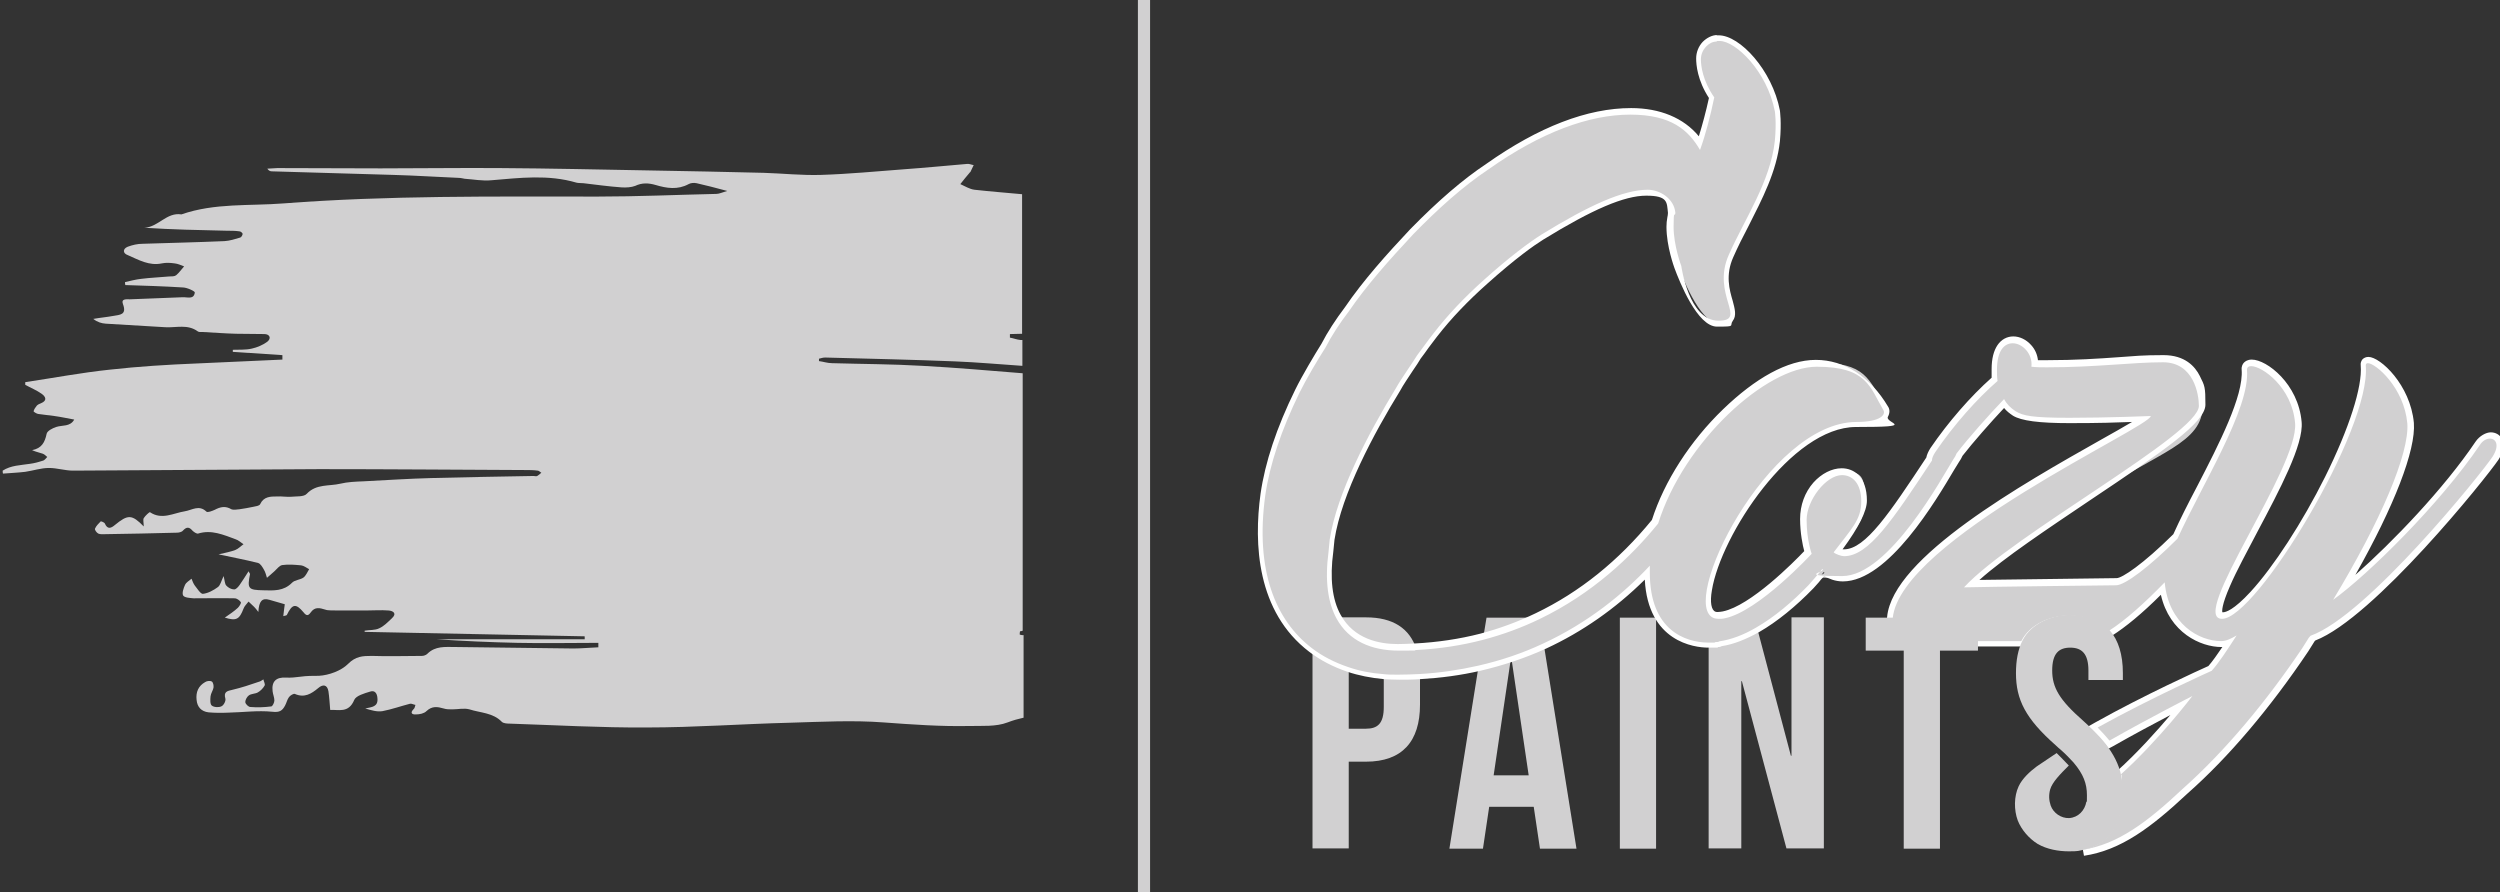
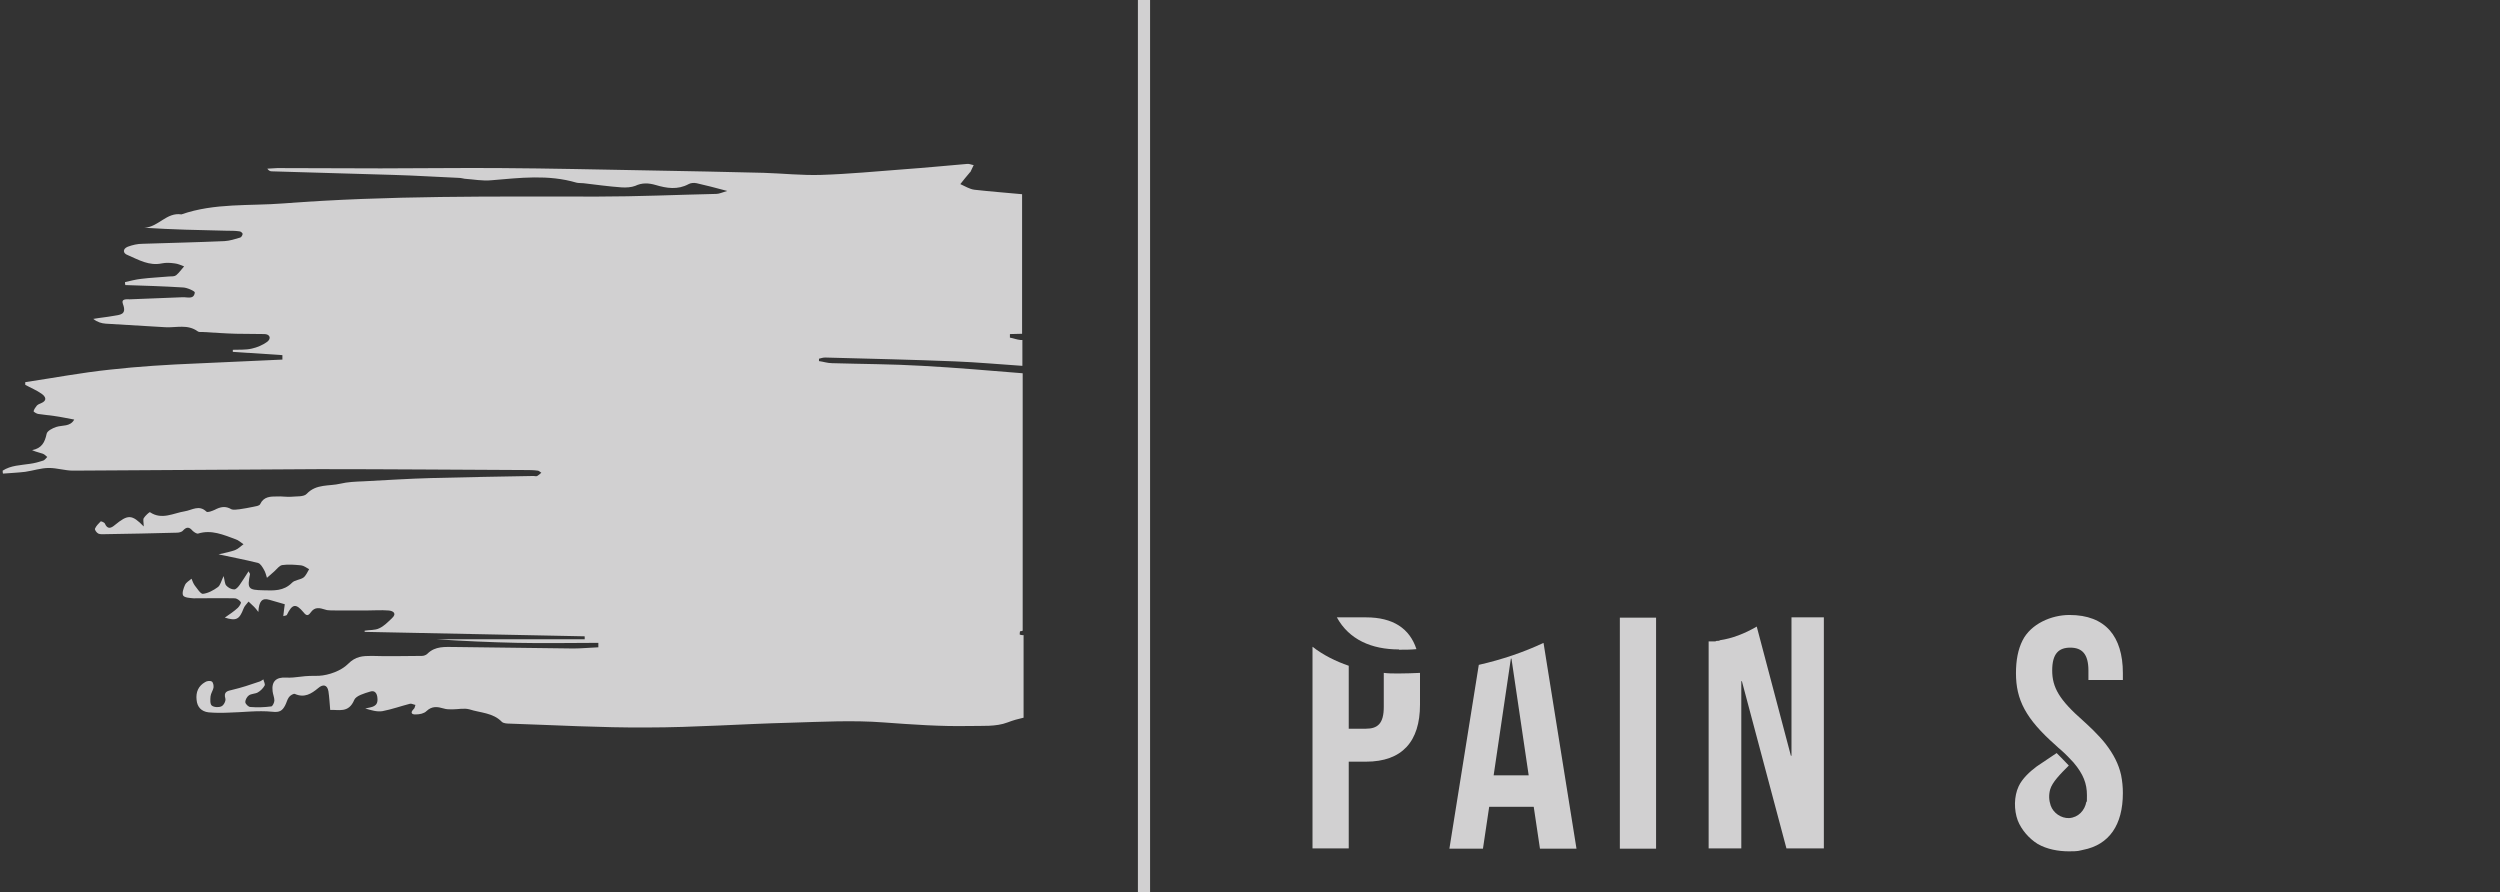
<svg xmlns="http://www.w3.org/2000/svg" id="Laag_1_kopie" version="1.1" viewBox="0 0 841.9 300.4">
  <rect x="0" y="0" width="841.9" height="300.4" fill="#333333" stroke="none" />
  <defs>
    <style>
      .st0 {
        fill: #d1d0d1;
      }

      .st1 {
        fill: #fff;
      }
    </style>
  </defs>
  <path class="st0" d="M344.4,213.9c-.3,0-.7-.1-1-.2,0-.4,0-.7.1-1.1.3,0,.6-.1.9-.2v-86.7c-11.3-.9-22.5-1.9-33.8-2.5-10.1-.6-20.3-.6-30.4-.9-1.5,0-2.9-.5-4.4-.7,0-.3,0-.5,0-.8.7-.2,1.4-.4,2.1-.4,14.6.4,29.2.7,43.8,1.3,7.5.3,15.1,1,22.6,1.5v-8.7c-.2,0-.4,0-.6,0-1.2-.1-2.4-.6-3.6-.8,0-.4,0-.8,0-1.2,1.4,0,2.7-.1,4.1-.1v-47c-5.3-.5-10.7-.9-16-1.5-1.7-.2-3.2-1.2-4.8-1.9,1-1.3,2-2.5,3.1-3.8,0-.1.2-.2.3-.3.4-.8.7-1.5,1.1-2.3-.7-.1-1.5-.5-2.2-.4-7.1.6-14.2,1.3-21.2,1.8-9.3.7-18.6,1.6-28,1.9-6.4.2-12.9-.5-19.3-.7-12.8-.3-25.5-.6-38.3-.8-16.9-.3-33.7-.7-50.6-.8-13.4-.1-26.7.1-40.1.1-11.6,0-23.2-.1-34.8-.1-1.1,0-2.3.2-3.4.2.6.8,1.1.9,1.6.9,13.6.4,27.3.8,40.9,1.2,7.4.2,14.7.7,22,1,.7,0,1.3.2,2,.3,3,.2,6,.8,9,.5,9.6-.8,19.1-2,28.6.8.7.2,1.6.1,2.4.2,4.3.5,8.5,1.1,12.8,1.4,1.5.1,3.3,0,4.6-.5,2.3-1.1,4.5-1,6.9-.3,3.7,1.1,7.4,1.7,11.1-.3.7-.4,1.8-.5,2.7-.3,3.1.7,6.2,1.5,10.3,2.6-1.7.5-2.7,1-3.7,1-13.3.3-26.6.9-39.9.9-35.3,0-70.6-.4-105.8,2.3-11.5.9-23.2-.2-34.4,3.7-5-.8-7.8,4.3-12.5,4.5,9.3.6,18.5.8,27.7,1,1.4,0,2.9,0,4.3.2.4,0,1.1.5,1.1.9,0,.3-.4,1.1-.8,1.2-1.7.5-3.5,1.1-5.3,1.2-9.2.4-18.4.6-27.6.9-1.7,0-3.4.4-5,1-1.7.7-1.7,2.2,0,2.8,3.7,1.6,7.2,3.7,11.5,2.8,1.4-.3,2.9-.2,4.3,0,1.1.1,2.1.6,3.2,1-.9,1-1.7,2.2-2.7,3-.5.4-1.5.4-2.3.4-3.1.3-6.3.4-9.4.8-1.9.2-3.7.7-5.5,1.1,0,.3,0,.7.1,1,6.4.2,12.9.4,19.3.8,1.5,0,4.2,1.3,4.1,1.7-.3,2.5-2.6,1.5-4.1,1.6-5.9.3-11.8.4-17.8.7-1,0-3-.3-2.3,1.6,1.4,3.7-1.1,3.6-3.3,4-2.2.4-4.5.6-6.7,1,1.4,1.1,2.8,1.5,4.2,1.6,6.7.4,13.4.8,20.1,1.2,3.7.2,7.5-1.1,10.9,1.4.4.3,1,.2,1.5.2,3.8.2,7.6.5,11.4.6,3.2.1,6.3,0,9.5.1,1.8,0,2.5,1.4,1,2.6-1.5,1.1-3.4,1.9-5.2,2.3-2.1.5-4.3.3-6.4.4,0,.2,0,.5,0,.7,5.6.4,11.1.7,16.7,1.1,0,.5,0,1,0,1.5-9.6.4-19.1.9-28.7,1.3-9.9.4-19.7,1-29.5,2.1-9.5,1-19,2.8-28.4,4.2,0,.3,0,.6,0,.9,1.8,1,3.8,1.8,5.5,3,1.4,1,2,2.3-.2,3.2-.5.2-1,.4-1.4.8-.5.6-.9,1.2-1.1,1.9,0,.2,1,.8,1.5.9,1.8.3,3.6.4,5.5.7,2.2.3,4.5.8,6.7,1.2-1.4,2.5-4,1.8-6.1,2.5-1.2.4-3,1.3-3.2,2.3-.6,2.9-1.7,4.9-4.9,5.5,1.3.6,2.5.8,3.6,1.2.6.2,1,.7,1.5,1.1-.4.4-.8,1-1.3,1.2-1.5.5-3,.9-4.5,1.1-3.2.5-6.4.5-9.2,2.3,0,.3,0,.7.1,1,2.5-.2,5-.3,7.5-.6,2.7-.4,5.3-1.3,8-1.3,2.7,0,5.4.9,8.1.9,27.7-.1,55.3-.4,83-.5,23.1,0,46.1.2,69.2.3,1.4,0,2.9,0,4.3.2.4,0,.8.5,1.2.7-.4.4-.9.8-1.4,1.1-.3.2-.8,0-1.2,0-11.5.2-22.9.4-34.4.7-7.6.2-15.2.7-22.9,1.1-2.6.1-5.3.2-7.8.8-3.8.9-8.1,0-11.3,3.4-1,1.1-3.5.8-5.3,1-1.6.1-3.2-.2-4.7-.1-2.2,0-4.5,0-5.7,2.6-.3.6-1.5.7-2.4.9-1.5.3-3,.6-4.5.8-.9.1-2.1.3-2.8,0-2-1.2-3.7-.8-5.6.2-.9.4-2.4,1-2.8.6-2.5-2.4-4.8-.5-7.3-.1-3.8.6-7.7,3-11.7.3-.2-.1-1.6,1.2-2.1,2-.3.6,0,1.5,0,2.8-4-4.1-5.3-4.1-9.7-.5-1.3,1.1-2.5,1.6-3.4-.5-.2-.4-1.3-.8-1.4-.7-.7.7-1.5,1.5-1.9,2.4-.2.4.5,1.4,1.1,1.7.6.3,1.5.2,2.3.2,8-.1,16.1-.3,24.1-.5.7,0,1.7-.2,2.1-.7,1.2-1.3,2.1-1.3,3.2,0,.5.5,1.4,1.1,1.9,1,4.5-1.4,8.5.4,12.6,1.9,1,.3,1.8,1.1,2.7,1.7-.9.6-1.7,1.5-2.7,1.9-1.8.7-3.7,1-5.7,1.5,4.6,1,9,1.8,13.3,2.9.8.2,1.5,1.4,2,2.3.5.8.7,1.8,1,2.7.8-.7,1.6-1.4,2.4-2.1.9-.8,1.8-2.1,2.8-2.2,2.1-.3,4.2-.1,6.3.1.9.1,1.8.8,2.7,1.3-.6,1-1.1,2.2-1.9,2.8-1.1.8-3,.8-3.9,1.8-2.8,2.8-6.1,2.6-9.6,2.5-5.1-.1-5.5-.5-4.5-5.5,0,0-.1-.2-.5-.9-1.1,1.7-2,3.2-3,4.6-.5.7-1.3,1.6-1.9,1.5-.9,0-2-.6-2.6-1.3-.5-.5-.5-1.6-.9-3.2-.8,1.7-1.1,3.1-1.9,3.7-1.5,1.1-3.3,2.1-5.1,2.3-.8,0-1.9-1.8-2.7-2.8-.5-.7-.8-1.5-1.1-2.3-.8.7-1.8,1.2-2.2,2.1-.5,1.1-1.1,2.8-.6,3.6.5.7,2.3.8,3.5.9,4.6,0,9.2-.1,13.8,0,.8,0,1.7.7,2.1,1.3.2.3-.5,1.4-1,1.9-1.3,1.2-2.8,2.2-4.4,3.3,3.9,1.2,4.9.6,6.3-3,.3-.9,1.1-1.6,1.7-2.4.6.6,1.3,1.2,1.9,1.8.4.4.8.9,1.4,1.7.2-3.7,1.3-4.8,3.7-4.1,1.7.5,3.4,1,5.2,1.5-.2,1.2-.3,2.5-.5,4,.7-.2,1.1-.2,1.2-.4,1.8-3.7,3-4,5.6-.9,1,1.3,1.6,1.2,2.4.1,1.4-2,3-1.6,4.9-1,1.1.4,2.4.2,3.7.3,1.4,0,2.9,0,4.3,0,1.9,0,3.8,0,5.8,0,2.5,0,5-.2,7.5,0,1.6.1,3,1,1.1,2.7-1.3,1.2-2.6,2.6-4.2,3.3-1.4.7-3.2.5-4.9.8,0,.1,0,.3,0,.4,24.7.5,49.4,1,74.1,1.5,0,.3,0,.7,0,1h-49.8c9,.6,18.1,1,27.1,1.2,9.1.2,18.2,0,27.3,0,0,.5,0,1,0,1.5-2.8.1-5.6.4-8.4.4-13.3-.1-26.6-.4-39.9-.5-3.3,0-6.6-.4-9.3,2.3-.4.4-1.2.7-1.8.7-5.6,0-11.2.2-16.9,0-3.1,0-5.4.1-8,2.7-2.3,2.3-6.4,3.8-9.8,4-2,0-4.1,0-6.2.3-1.6.2-3.3.4-4.9.3-3.3-.2-4.9,1.3-4.5,4.6.1,1,.6,2.1.6,3.1,0,.7-.6,1.9-1,2-2.3.3-4.7.4-7.1.2-.6,0-1.7-1-1.7-1.7,0-.7.6-1.8,1.2-2.2.8-.6,2.1-.5,3-1,.9-.5,1.8-1.4,2.3-2.3.3-.5-.3-1.4-.4-2.1-.5.3-1,.7-1.5.8-2.9,1-5.9,2-8.9,2.7-1.7.4-3.1.6-2.4,3,.2.8-.6,2.3-1.4,2.6-.9.4-2.5.3-3.2-.3-.6-.5-.5-2.1-.4-3.1.1-1,.8-1.9,1-2.9.1-.7-.1-1.8-.6-2.1-.5-.3-1.6-.2-2.2.2-2.3,1.3-3.2,3.4-2.9,6,.2,2.4,1.6,3.9,4,4.2,2.2.2,4.5.2,6.7.1,4.9-.1,9.9-.8,14.8-.3,2.5.3,3.4-.4,4.3-2.1.5-.9.7-2,1.3-2.8.4-.6,1.6-1.3,2-1.1,3.2,1.4,5.5,0,7.9-2,1.5-1.3,3-1.2,3.4,1.1.3,2,.4,4,.6,6.3,2.8-.2,6.2,1.2,8.1-3.4.6-1.4,3.4-2.2,5.4-2.8,1.5-.5,2.3.6,2.4,2.2.3,3-1.9,3-4.1,3.5,2,.6,4,1.2,5.8.9,3.1-.6,6.2-1.7,9.3-2.5.5-.1,1.2.3,1.8.4-.2.5-.2,1.1-.6,1.4-1.4,1.4-.4,1.9.8,1.8,1.2,0,2.7-.3,3.5-1.1,1.9-1.8,3.7-1.5,5.8-.9.9.3,1.9.3,2.9.3,1.9,0,4-.5,5.8,0,3.7,1.2,7.9,1.1,10.9,4.2.5.5,1.7.6,2.6.6,15.4.5,30.8,1.4,46.2,1.3,16.1,0,32.1-1.2,48.2-1.6,10.5-.3,21.1-.9,31.6-.1,9.6.7,19.2,1.4,28.8,1.2,4.3-.1,9,.3,12.9-1.2,1.8-.7,3.6-1.2,5.4-1.6v-27.8Z" />
  <rect class="st0" x="383.2" width="4.1" height="300.4" />
  <rect class="st0" x="545.5" y="208" width="12.2" height="77.8" />
  <path class="st0" d="M466,226.6v11.5c0,5.6-2.1,7.3-6,7.3h-5.8v-21.2c-4.4-1.5-8.6-3.6-12.2-6.4v67.9h12.2v-29.2h5.8c12.2,0,18.2-6.8,18.2-19.2v-10.1c0-.2,0-.4,0-.6-2.3.1-4.7.2-7.1.2s-3.4,0-5.1-.2Z" />
  <path class="st0" d="M471.1,218.8c2,0,4,0,5.9-.2-2.3-7-7.9-10.7-17-10.7h-9.8c4.1,7.5,11.7,10.8,20.9,10.8Z" />
  <path class="st0" d="M488.2,285.8h11.2l2.1-14.1h15l2.1,14.1h12.3l-11.1-69.3c-6.6,3.1-13.9,5.6-21.8,7.4l-9.9,61.9ZM508.8,221.8h.2l5.8,39.3h-11.8l5.8-39.3Z" />
-   <path class="st0" d="M518.5,208h-17.9l-1.2,7.3c6.9-1.8,13.3-4.2,19.1-7v-.3Z" />
  <path class="st0" d="M578.6,215.8c-.4,0-.7,0-.9.2h-1.9c-.1,0-.3,0-.4,0v69.7h11v-56.3h.2l15,56.3h12.6v-77.8h-10.9v46.6h-.2l-11.5-43.5c-4.1,2.4-8.3,4-12.4,4.6-.2.2-.4.2-.6.2Z" />
-   <path class="st0" d="M581,208h-3.6c.4.1.9.2,1.5.2s1.4,0,2.1-.2Z" />
  <g>
-     <path class="st0" d="M701.3,285.2c8.2-1.6,12.6-7.9,12.6-18.1s-.2-4-.6-5.8v-.6c-.1,0,.3-.4.3-.4,8.9-8,17.1-17.7,21.3-22.8-5.2,2.7-14.5,7.6-23.7,12.8l-.7.4-.5-.6c-1.2-1.4-2.5-2.9-3.9-4.3l-.9-.9,1.1-.6c17.1-9.5,36.1-18.1,38.3-19.1,1.8-2,4.1-5.4,6.2-8.7-.8.3-1.6.4-2.5.4-6.9,0-17.6-5-19.7-18.7-6.8,6.9-12.7,12-17.6,15l-.7.4-.6-.6c-2.9-3.3-7.2-4.9-12.8-4.9s-12.2,2.7-14.9,8l-.3.6h-16.5v-7.7h-28.5v-1.1c1.9-19.6,45.6-44.2,71.6-58.9,5.6-3.2,11-6.2,13.7-8-4.8.2-15.4.5-24.7.5s-15.9-.7-18.6-2.4c-1.5-1-2.7-2.1-3.5-3.3-4.8,5-11.2,12.3-15,17.1-.3.7-.7,1.4-1.2,2.1-.4.6-.9,1.5-1.6,2.6-6,10.1-22,37.1-36.7,37.1s-5-1.1-6.5-2.1c-.6.7-1.1,1.3-1.5,1.8h0s-.9,1.1-2.6,2.9c-6,6.2-12.2,11.2-18,14.6-4.4,2.5-8.6,4.1-12.5,4.7-.4.2-.8.2-1,.2s-.2,0-.3,0l-.2.2h-2.7c-4.8,0-20.4-2.1-20.5-24.3-10.3,10.5-21.9,18.8-34.6,24.7-7,3.2-14.4,5.7-22,7.5-6.5,1.5-13.2,2.4-20,2.8-2.4.1-4.8.2-7.2.2s-3.5,0-5.2-.2c-4.2-.4-8.2-1.2-12-2.4-4.6-1.5-8.8-3.7-12.5-6.5-9.6-7.3-20.1-22.3-16-52.3,1.5-10.4,5.4-22.1,11.6-34.8,2.3-4.7,6.6-11.9,8.8-15.4,2-3.8,4.8-8.1,7.9-12.2,6.1-9,14.1-17.9,21.9-26.2,9.6-9.8,17.7-16.8,25.5-21.9,17.2-12.2,33.9-18.6,48.2-18.6s19.5,5.4,23.2,10.6c1.5-4.4,2.9-9.7,4-15.2-4-5.9-4.4-11.1-4.4-13.1,0-4,3.2-7,6.2-7s.2,0,.3,0h.5c5.8,0,16.9,10.5,19.6,24.5,0,.2.6,3.8,0,10.1-1.1,10-5.8,19.3-10.5,28.3-1.9,3.6-3.6,7-5.1,10.4-2.8,6.3-1.3,11.6-.2,15.4.7,2.5,1.3,4.5.2,5.9-.8,1-2.1,1.5-4.5,1.5-6.3,0-12.7-17.1-13.4-19.1-.1-.3-2.7-7.1-2.7-13.6s.2-2,.3-3c0-.5.2-1.1.2-1.6-.4-4.1-4.6-6.8-8.3-6.8-7.6,0-18.5,4.6-35.2,14.9-2.9,1.9-9.3,6.3-19,15-6.5,5.7-12,11.6-17,17.9-.9,1.2-1.8,2.4-2.8,3.7-.9,1.2-1.8,2.5-2.8,3.7-.6,1-1.5,2.4-2.6,4-1.6,2.3-3.3,4.9-4.4,6.9-8.8,14.4-19.8,34.9-22.2,50.7l-.4,4c-1.2,9.1-.3,16.5,2.6,21.9,4.7,8.5,13.5,10.3,20,10.3s3.6,0,5.8-.2c7.6-.4,15.1-1.5,22.2-3.4,6.5-1.7,12.9-4,18.9-6.9,14.9-7.2,28.2-17.9,39.5-31.8,9.1-28.7,37.4-53.3,54.3-53.3s17.6,5.4,23.4,15.2c.4.8.4,1.6,0,2.4-.8,1.4-3.2,3-9.9,3-22.1,0-46.4,37-49.4,55.9-.4,2.7-.8,7.4,1.9,8.3.4.1.8.2,1.2.2s1.2,0,1.9-.2c9.9-2.1,25.6-18.2,28.3-21-.5-1.5-1.5-5.6-1.5-11.1s5.5-16.1,12.9-16.1,7.5,2.6,7.5,9.9-2.9,8.9-8.8,16.9c.7.3,1.6.6,2.1.6,7.8,0,15.6-11.9,28.6-31.5.1-1,.5-2,1.3-3,6-8.9,13.6-17.6,20.8-23.9-.1-1.2-.1-2.4-.1-3.3,0-9.3,4.8-10,6.3-10s3.8,1,5.2,2.6c1.4,1.5,2.1,3.5,2.1,5.4,1.3,0,2.7,0,4.2,0,9.2,0,17.1-.5,24-1,5.6-.4,10.5-.7,15.1-.7s13.1,2.7,13.1,15.7-14.5,15.4-38.4,31.3c-15.3,10.2-31.2,20.8-39.3,28.7,11.3-.2,48.4-.7,48.8-.7,2.3,0,9.9-5.2,19.9-15.3,2.3-5,5.1-10.4,8.1-16.2,7.5-14.4,15.9-30.8,15.2-39.9,0-.9.2-1.4.5-1.7.3-.3.9-.7,1.9-.7,4.3,0,14.7,7.6,15.8,20.1.6,7.3-7.3,22.2-14.9,36.6-6.3,11.8-13.4,25.1-11.6,28,0,.1.2.4,1,.4,1.3,0,4.3-.9,10.1-7.2,16.6-18.1,38.7-61,37.3-77,0-.7.2-1.1.4-1.4.2-.2.6-.5,1.3-.5,3.1,0,13.2,8.6,14.3,21.2.7,9.6-7.6,30.2-22.4,55.5,12.4-10.1,33-30.9,45-48.8,1-1.6,2.6-2.6,4.2-2.6s2.2.6,2.8,1.6c.5.9,1,2.8-1.1,6-4.1,6.1-42.1,53.5-61.5,60.6l-.4.5-2.2,3.5c-12.9,19.1-26.8,35.5-40.4,47.5-12.2,11.5-22.2,19-34.4,20.9l-.3-2Z" />
-     <path class="st1" d="M578.3,13.8c0,0,.2,0,.2,0h.6c5.4,0,16,10.2,18.6,23.7,0,0,.6,3.5,0,9.9-1.5,13.8-10.2,26.4-15.5,38.4-6,13.4,6.5,22.2-3.5,22.2s-12.5-18.4-12.5-18.4c0,0-2.6-6.9-2.6-13.2s.4-3,.6-4.7c-.4-4.8-5.2-7.8-9.3-7.8-8.2,0-19.7,5.2-35.8,15.1-4.1,2.6-10.6,7.4-19.2,15.1-6.7,6-12.3,11.9-17.1,18.1-1.9,2.4-3.7,5-5.6,7.5-1.3,2.2-5.2,7.6-7.1,11-9.3,15.3-19.9,35.4-22.3,51l-.4,4.1c-1.3,9.8-.2,17.2,2.7,22.5,4.1,7.5,11.7,10.8,20.9,10.8s4,0,5.9-.2c8-.4,15.5-1.6,22.4-3.4,6.9-1.8,13.3-4.2,19.1-7,17.9-8.6,31-21.1,40-32.2,8.7-27.7,36.4-52.8,53.4-52.8s17.9,6.9,22.5,14.7c.7,1.3-.7,3.9-9.1,3.9-29.9,0-60.4,61.9-47.9,66.1.4.1.9.2,1.5.2s1.4,0,2.1-.2c11.3-2.3,29.2-21.7,29.2-21.7,0,0-1.7-4.7-1.7-11.4s6.6-15.1,11.9-15.1c3.5,0,6.5,2.7,6.5,8.9s-3.4,9.3-9.3,17.1c.6.6,2.6,1.3,3.5,1.3,8.3,0,16.3-12.1,29.6-32.2,0-.8.4-1.7,1.1-2.8,6.3-9.3,14.2-18.1,21-24-.2-1.3-.2-2.6-.2-3.7,0-6.6,2.5-9,5.3-9,3.3,0,6.8,3.6,6.3,7.9,1.7.2,3.4.2,5.2.2,16.6,0,28.7-1.7,39.1-1.7s12.1,10.8,12.1,14.7c0,9.5-62.8,43.4-79.1,61.1,6.5-.2,51.2-.7,51.2-.7,3,0,11.2-6.2,20.7-15.7,8.1-17.9,24.5-43.8,23.4-56.8,0-.9.5-1.3,1.4-1.3,3.7,0,13.8,7.1,14.8,19.2,1.3,14.9-36.1,65.9-24.6,65.9s50.3-63.9,48.4-85.3c0-.5.2-.8.7-.8,2.6,0,12.2,8.2,13.3,20.3.7,10.1-8.9,32.8-25,59.4,11.7-8.4,35.9-32.2,49.4-52.1.9-1.5,2.3-2.2,3.4-2.2,2,0,3.4,2.2.9,6.1-3.7,5.6-42.3,53.6-61.3,60.3l-.6.7-2.2,3.5c-11.9,17.7-25.9,34.6-40.2,47.3-11.7,11-21.8,18.8-33.9,20.6,8.8-1.7,13.4-8.4,13.4-19.1s-.2-4.1-.6-6.1c13-11.7,24.3-26.6,24.3-26.6,0,0-14,7.1-27.9,15-1.2-1.4-2.5-2.9-4-4.4,18.2-10.1,38.4-19.1,38.4-19.1,2.2-2.4,5.2-6.9,8.4-11.9-1.9,1.1-3.5,1.9-5.2,1.9-7.5,0-17.7-5.8-19-19.7,0,0,0,0,0-.1-6.6,6.8-13.2,12.8-18.9,16.4-3-3.4-7.5-5.2-13.6-5.2s-13,3-15.8,8.6h-14.9v-7.7h-28.4c2.5-26.4,86.9-64.4,86.9-68.1,0,0-14.7.6-27.4.6s-15.6-.7-18.1-2.2c-1.7-1.1-3-2.4-3.9-4.1-5.1,5.3-12.1,13.2-16,18.3-.2.6-.6,1.3-1.1,2-3.5,5.6-21.6,39.3-37.4,39.3s-5.2-1.3-6.7-2.4c-.6.7-1.3,1.7-2,2.4,0,0-.9,1.1-2.6,3-5.4,5.6-11.5,10.8-17.8,14.4-4.1,2.4-8.3,4-12.4,4.6-.2.2-.4.2-.6.2-.4,0-.7,0-.9.2h-1.9c-.1,0-.3,0-.4,0-7.5-.1-19.5-4.1-19.5-23.5s0-1.6,0-2.4c-9,9.6-20.9,19.3-36.1,26.3-6.6,3.1-13.9,5.6-21.8,7.4-6.2,1.4-12.8,2.4-19.8,2.8-2.3.1-4.7.2-7.1.2s-3.4,0-5.1-.2c-4.1-.3-8.1-1.1-11.8-2.4-4.4-1.5-8.6-3.6-12.2-6.4-12.1-9.3-19.1-26-15.6-51.4,1.5-10.4,5.4-22,11.5-34.5,2.2-4.5,6.3-11.4,8.8-15.3,2-3.9,4.8-8.2,7.8-12.1,6-8.8,13.6-17.3,21.8-26.1,8.2-8.4,16.6-16,25.3-21.8,17.7-12.5,33.9-18.4,47.7-18.4s19.6,5.2,23.5,11.9c1.9-5.2,3.5-11.5,4.8-17.7-3.9-5.6-4.5-10.6-4.5-12.8,0-3.4,2.8-6,5.2-6M578.3,11.8h0c-1.7,0-3.5.9-4.9,2.3-1.4,1.5-2.2,3.5-2.2,5.6s.4,7.3,4.3,13.3c-1,4.6-2.2,9-3.4,12.9-5.1-6.2-13.1-9.5-22.8-9.5-14.7,0-31.1,6.3-48.8,18.8-7.8,5.2-16,12.2-25.6,22-7.8,8.3-15.8,17.2-22,26.3-3.1,4.1-5.9,8.4-7.9,12.3-2.2,3.5-6.5,10.7-8.8,15.4-6.3,12.8-10.2,24.6-11.7,35.1-2.3,16.8-1.3,39.7,16.4,53.2,3.8,2.9,8.1,5.1,12.8,6.7,3.8,1.3,8,2.1,12.2,2.5,1.7.1,3.5.2,5.3.2s4.8,0,7.2-.2c6.9-.4,13.6-1.3,20.1-2.8,7.7-1.8,15.2-4.3,22.2-7.5,12.1-5.6,23.3-13.4,33.2-23.2,1.1,20.9,16.6,22.9,21.4,22.9h.1c.1,0,.2,0,.3,0h2.7l.2-.2c.3,0,.7,0,1.2-.3,4-.6,8.2-2.3,12.7-4.8,5.9-3.4,12.2-8.5,18.2-14.7h0s0,0,0,0c1.5-1.6,2.4-2.7,2.6-3,.3-.3.7-.7,1-1.1,1.6.9,3.7,1.8,6.3,1.8,15.3,0,31.4-27.3,37.5-37.6.7-1.1,1.2-2,1.6-2.6.5-.7.9-1.4,1.2-2.1,3.6-4.6,9.4-11.2,14-16.1.8,1,1.8,1.8,3,2.6h0s0,0,0,0c2.8,1.7,8.7,2.5,19.1,2.5s15.5-.2,21-.4c-2.9,1.7-6.7,3.9-10.5,6-26.2,14.8-70.2,39.6-72,59.7l-.2,2.2h28.6v7.7h18.1l.6-1.1c2.5-5,7.2-7.5,14-7.5s9.4,1.5,12.1,4.6l1.1,1.3,1.4-.9c4.6-2.9,10.2-7.5,16.5-13.8,2.9,12.8,13.4,17.6,20.4,17.6s.2,0,.3,0c-1.7,2.5-3.3,4.8-4.7,6.4-2.9,1.3-21.5,9.7-38.1,19l-2.3,1.3,1.8,1.9c1.4,1.4,2.7,2.9,3.9,4.3l1.1,1.3,1.5-.8c7-4,14-7.7,19.3-10.5-4.5,5.3-11,12.6-18,18.9l-.9.8.3,1.1c.4,1.7.6,3.6.6,5.6,0,9.9-4,15.6-11.8,17.1l.7,3.9c12.5-1.9,22.6-9.5,35-21.1,13.6-12,27.6-28.5,40.5-47.7h0s0,0,0,0l2.2-3.5.2-.2c19.7-7.6,57.6-54.8,61.7-60.9,2.4-3.7,1.7-6,1.1-7.1-.7-1.3-2.1-2.1-3.7-2.1s-3.8,1.2-5.1,3.1c-10.7,15.9-28.1,34-40.5,44.9,13.1-23.2,20.4-42,19.7-51.2-1.2-12.8-11.3-22.2-15.3-22.2,0,0,0,0,0,0-.8,0-1.5.3-2,.8-.5.6-.7,1.3-.6,2.1.6,7.2-3.9,21.2-12,37.5-7.7,15.4-17.3,30.2-25.1,38.7-5.7,6.2-8.4,6.9-9.3,6.9s-.1,0-.2,0c-.1-.4-.3-2.3,2.6-8.9,2.2-5.1,5.6-11.3,9.1-18,7.7-14.5,15.7-29.6,15-37.2-1.1-12.8-11.7-21-16.8-21-1.4,0-2.2.6-2.6,1-.4.4-.9,1.2-.8,2.4.7,8.8-7.6,25-15,39.3-3,5.7-5.8,11.2-8,16.1-10.3,10.2-17.3,14.8-19.1,14.8-.4,0-32.7.4-46.2.6,8.5-7.6,23.1-17.3,37.2-26.8,24.8-16.6,38.9-26.2,38.9-32.2s-.2-6.3-1.9-9.7c-1.6-3.2-5-7-12.2-7s-9.6.3-15.2.7c-6.9.5-14.7,1-23.9,1s-2.2,0-3.2,0c-.2-1.9-1-3.7-2.3-5.1-1.6-1.8-3.8-2.9-6-2.9-2.1,0-4,1-5.3,2.9-1.3,1.9-2,4.6-2,8.1s0,1.9,0,2.9c-7.1,6.3-14.6,14.9-20.6,23.7-.7,1.1-1.2,2.2-1.4,3.2-12.3,18.6-20.5,30.9-27.7,30.9-.1,0-.3,0-.5,0,5.5-7.5,8.2-12.9,8.2-16.4,0-8.1-4.4-10.9-8.5-10.9-3.3,0-6.8,1.8-9.5,4.8-2.9,3.3-4.5,7.6-4.5,12.3s.9,9,1.4,10.8c-3.5,3.7-18.1,18.4-27.4,20.3-.6.1-1.2.2-1.7.2s-.6,0-.8-.1c-1.4-.5-1.9-3.2-1.2-7.2,3-18.6,26.9-55,48.5-55s9.5-1.2,10.8-3.5c.6-1.1.7-2.4,0-3.4-6-10.1-14.7-15.7-24.3-15.7s-20.4,6.2-31.2,16.6c-11.1,10.7-19.8,24.2-24,37.3-11.2,13.7-24.3,24.3-39.1,31.4-6,2.9-12.3,5.2-18.7,6.9-7,1.8-14.4,2.9-22,3.3-2.2.1-4,.2-5.8.2-6.3,0-14.7-1.7-19.2-9.8-2.9-5.2-3.7-12.4-2.5-21.3h0s0,0,0,0l.4-4c2.4-15.6,13.3-35.9,22.1-50.2h0s0,0,0,0c1-1.9,2.8-4.5,4.3-6.8,1.1-1.6,2.1-3.1,2.6-4,.9-1.2,1.8-2.4,2.7-3.7.9-1.2,1.9-2.5,2.8-3.7,4.9-6.3,10.5-12.1,16.9-17.8,9.7-8.7,16-13.1,18.9-14.9,16.6-10.2,27.3-14.8,34.7-14.8s6.9,2.3,7.3,5.8c0,.5-.1,1-.2,1.5-.2,1-.3,2.1-.3,3.2,0,6.6,2.6,13.6,2.7,13.9,1.7,4.6,7.7,19.7,14.3,19.7s4.1-.2,5.3-1.9c1.4-1.8.7-4.1,0-6.8-1.1-3.7-2.5-8.7.2-14.7,1.5-3.4,3.2-6.8,5.1-10.4,4.6-9.1,9.5-18.4,10.6-28.6.6-6.5,0-10.2,0-10.4h0s0,0,0,0c-2.6-13.6-13.5-25.3-20.6-25.3h-.5c-.1,0-.2,0-.3,0h0Z" />
-   </g>
+     </g>
  <path class="st0" d="M714.9,267.1c0-2.1-.2-4.1-.6-6.1-.8-3.6-2.5-7-5.3-10.6-1.1-1.4-2.5-2.9-4-4.4-1.1-1.1-2.2-2.1-3.5-3.3-8-7-10.4-11.2-10.4-16.9s2.2-7.7,6.1-7.7,6.1,2.1,6.1,7.7v3.2h11.6v-2.4c0-6.1-1.5-11-4.4-14.3-3-3.4-7.5-5.2-13.6-5.2s-13,3-15.8,8.6c-1.5,3-2.2,6.6-2.2,11,0,8.9,3.2,15.3,13.4,24.3.6.6,1.2,1.1,1.8,1.6,1.7,1.5,3,2.9,4.2,4.2,3.3,3.9,4.5,7.1,4.5,11s0,1.6-.2,2.2c-.5,2.9-2.7,5.3-5.8,5.5-2.7.1-5.3-1.7-6.2-4.2-.6-1.8-.7-3.5-.2-5.4.7-2.5,3.5-5.3,6.3-8.1-1.2-1.3-4.1-4.2-4.1-4.2,0,0-6,4-6.7,4.5-2.3,1.7-4.9,4.1-6.1,6.7-1.6,3.4-1.6,8-.3,11.5,1.2,3.1,3.8,6.1,6.7,7.9,3.1,1.8,7,2.5,10.5,2.5s3.3-.2,4.8-.5c8.8-1.7,13.4-8.4,13.4-19.1Z" />
-   <polygon class="st0" points="637.7 208 628.3 208 628.3 219.1 641.1 219.1 641.1 285.8 653.3 285.8 653.3 219.1 666.1 219.1 666.1 215.7 666.1 208 637.7 208" />
</svg>